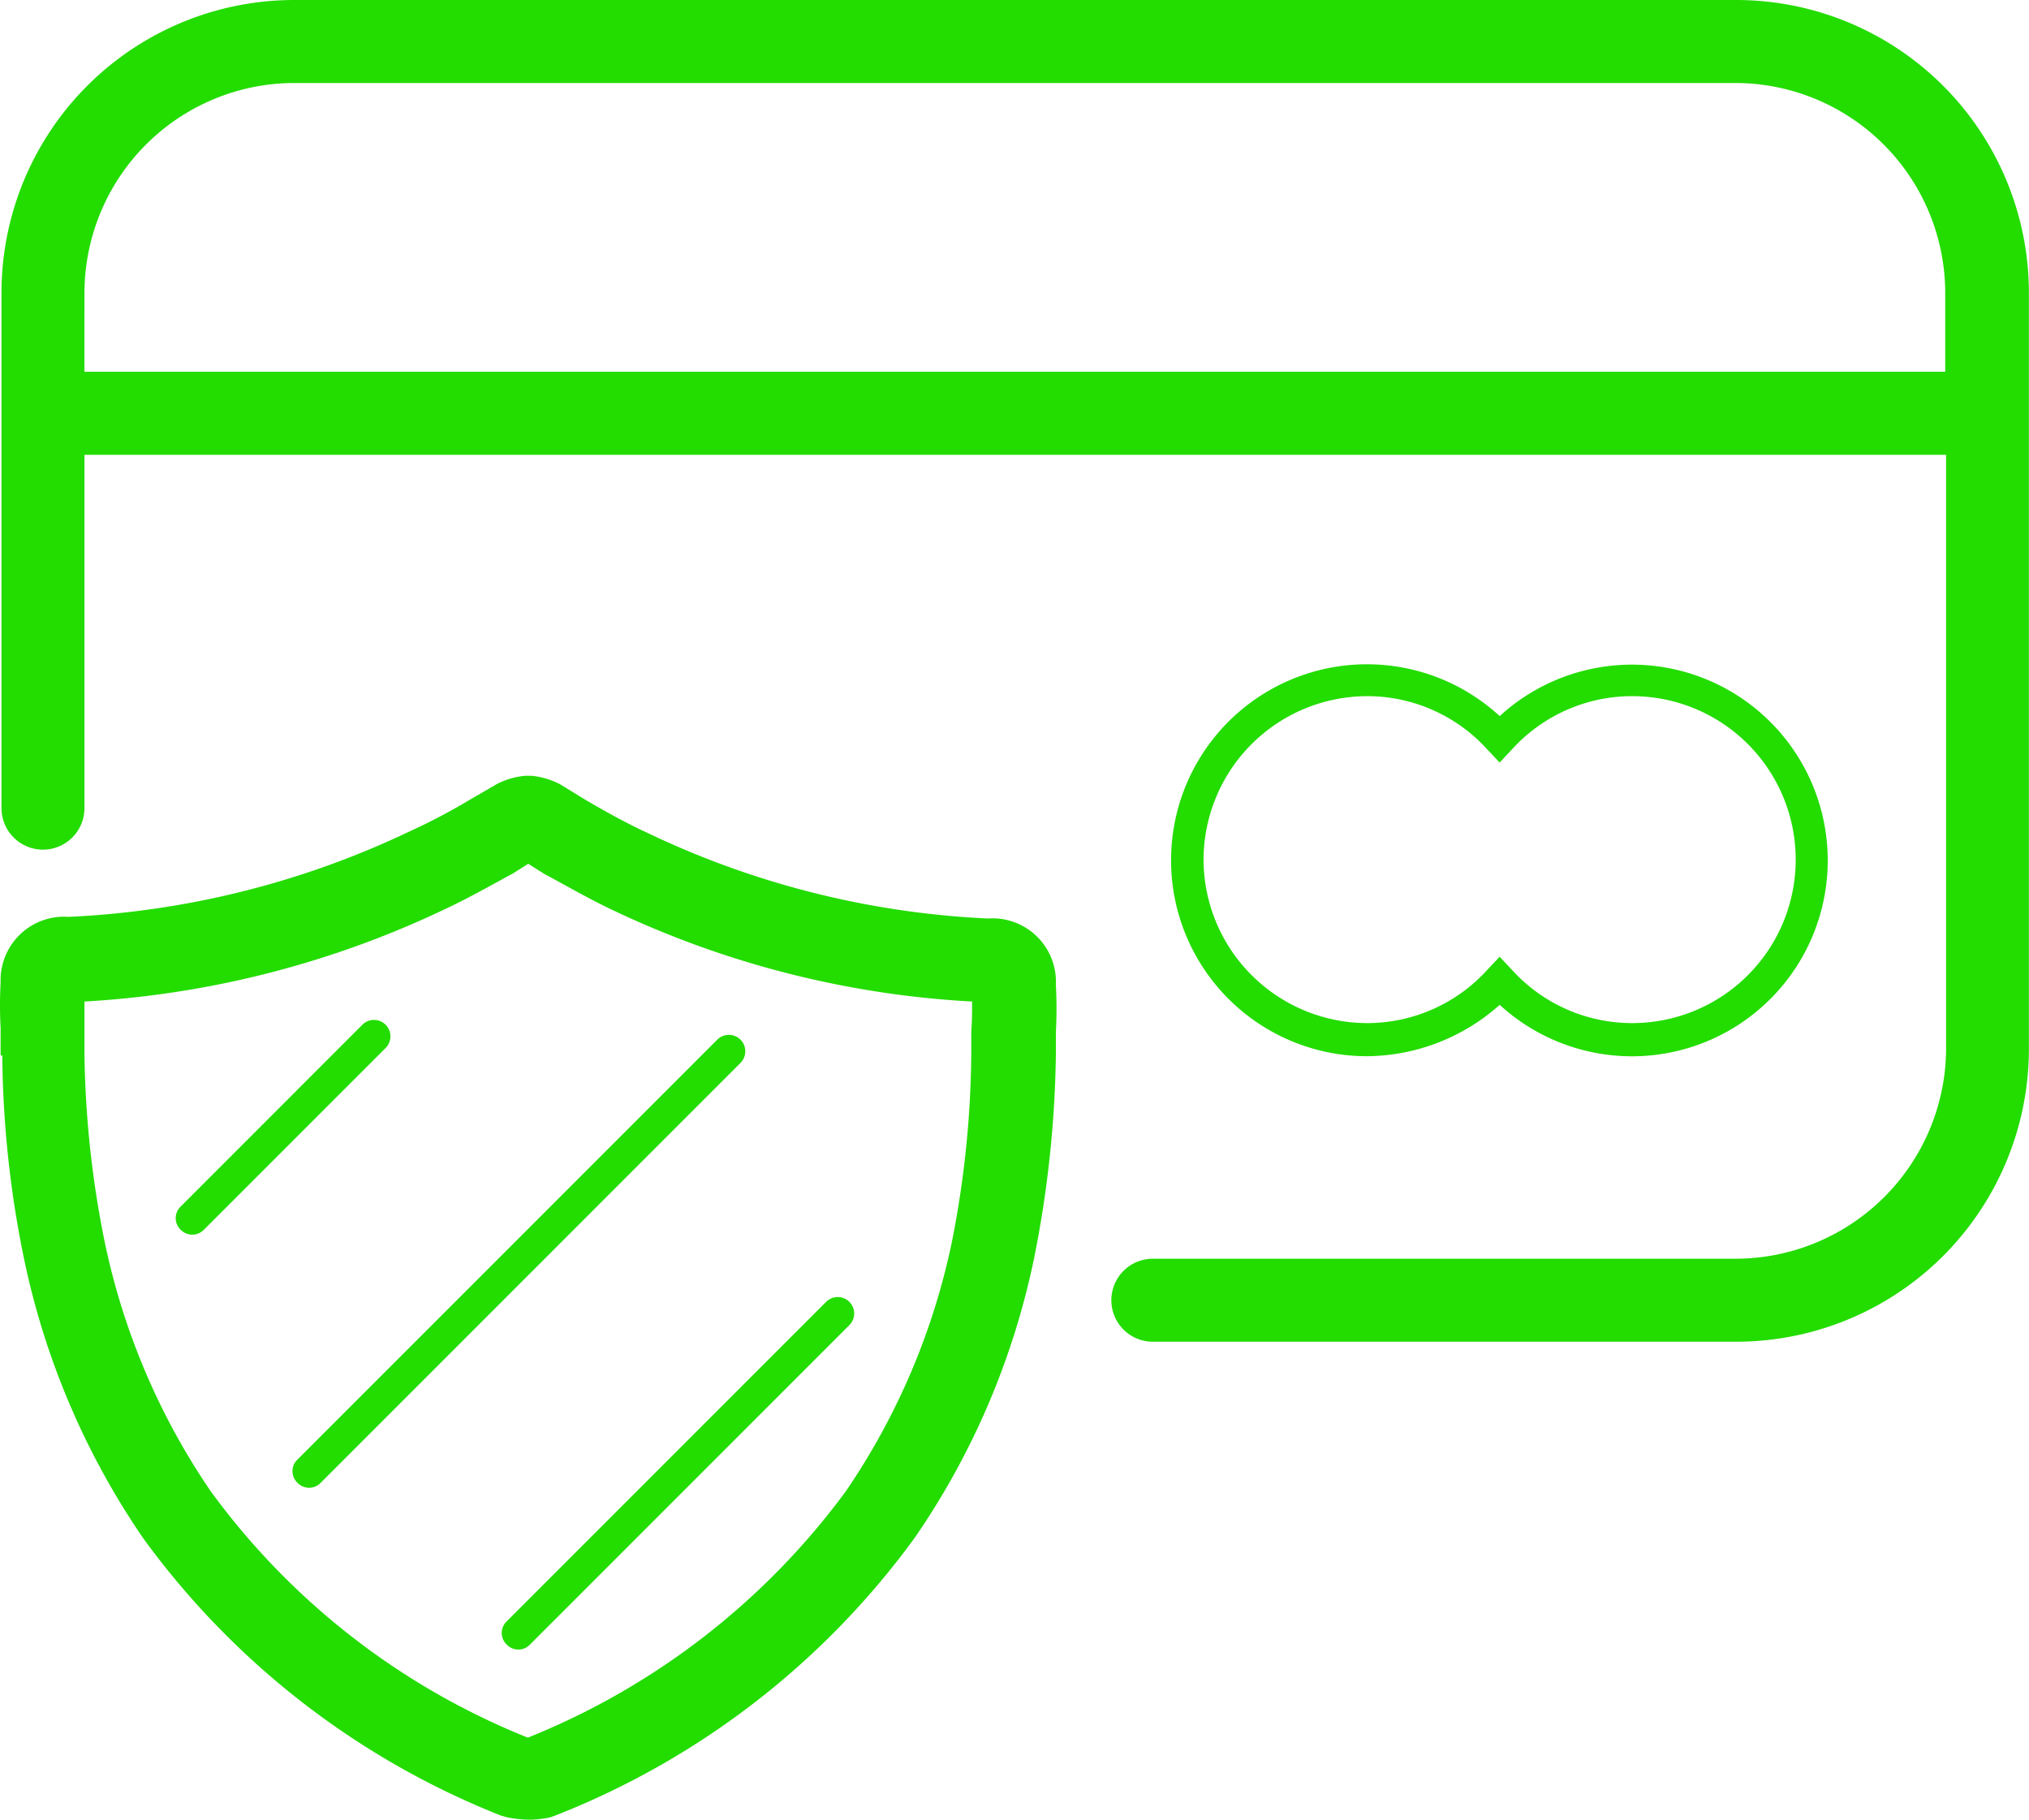
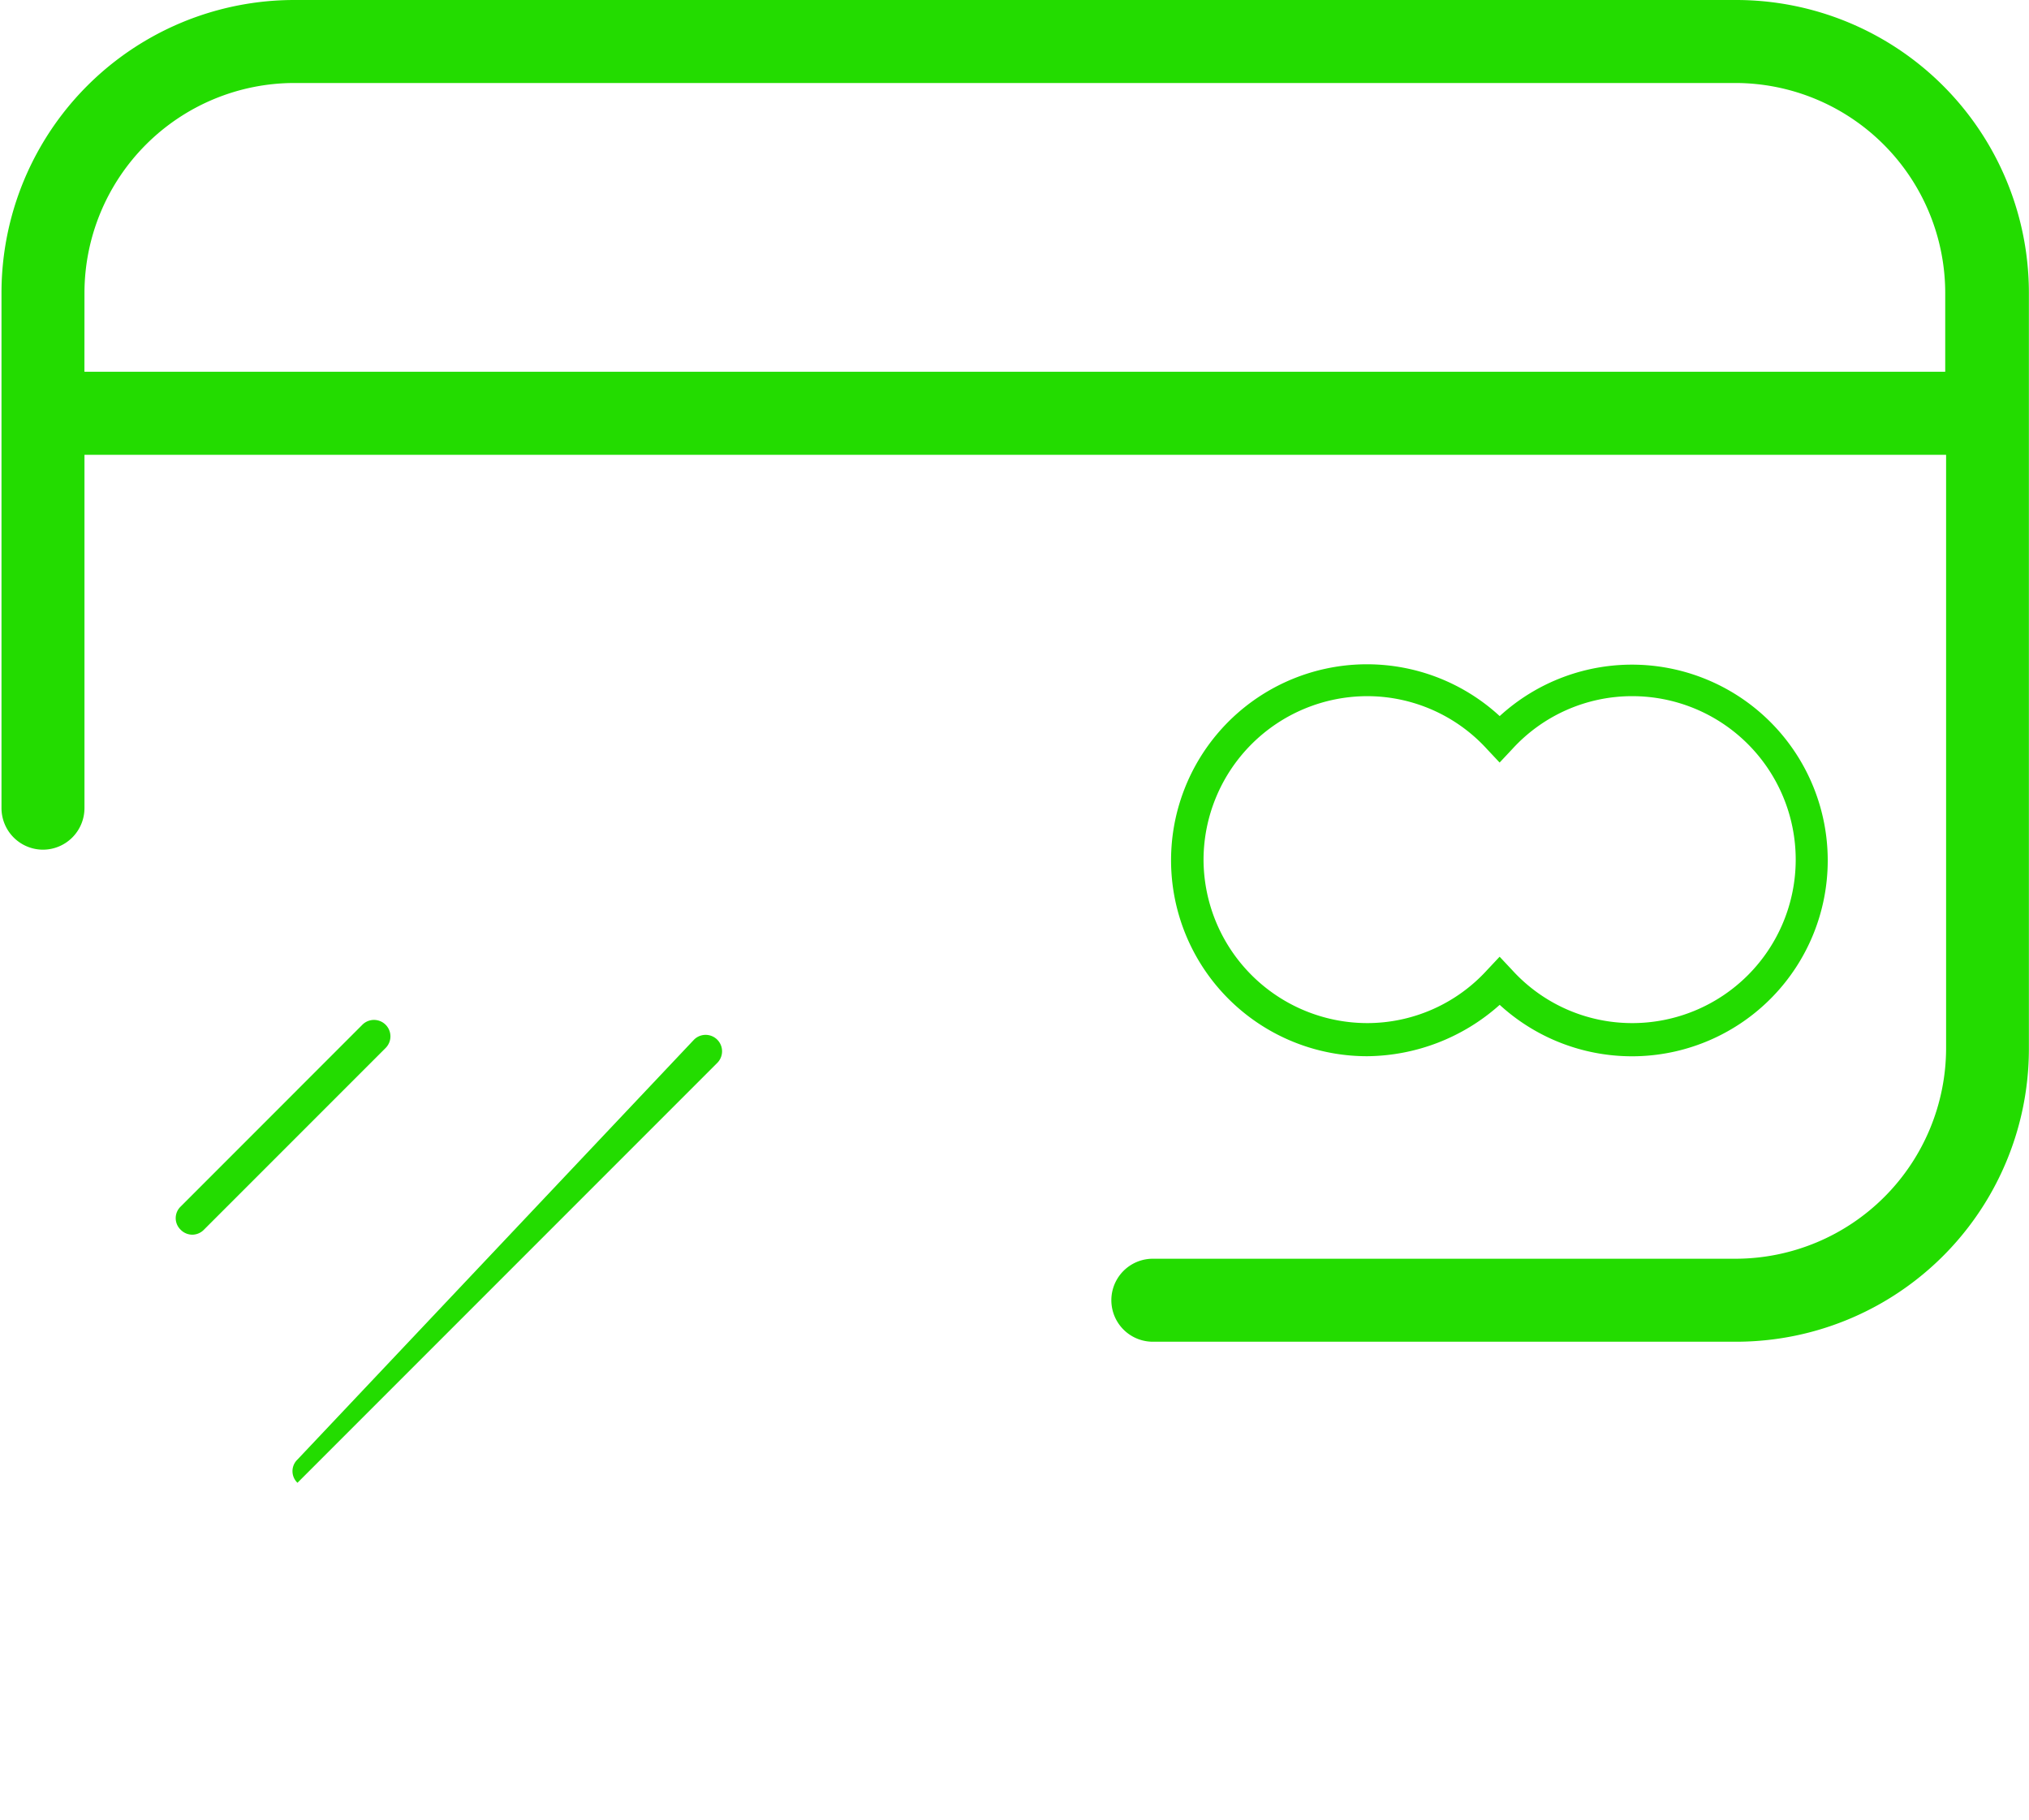
<svg xmlns="http://www.w3.org/2000/svg" width="55.706" height="49.948" viewBox="0 0 55.706 49.948">
  <g id="features-icon04" transform="translate(-77.323 -40.034)">
-     <path id="Path_2885" data-name="Path 2885" d="M82.365,252.237a28.666,28.666,0,0,0,.592,5.557,21.183,21.183,0,0,0,3.28,7.7,22.267,22.267,0,0,0,9.817,7.607l.159.046a3.3,3.3,0,0,0,.615.068,2.794,2.794,0,0,0,.592-.068l.182-.068a22.267,22.267,0,0,0,9.817-7.607,21.015,21.015,0,0,0,3.28-7.7,30.34,30.34,0,0,0,.592-5.557V251.6a12.332,12.332,0,0,0,0-1.3,1.742,1.742,0,0,0-1.868-1.822,24.239,24.239,0,0,1-9.384-2.369c-.547-.251-1.116-.569-1.663-.888l-.592-.364-.114-.068a2.126,2.126,0,0,0-.774-.228h-.182a2.126,2.126,0,0,0-.774.228l-.706.41a17.029,17.029,0,0,1-1.686.888,24.312,24.312,0,0,1-9.361,2.346,1.743,1.743,0,0,0-1.868,1.8,11.439,11.439,0,0,0,0,1.253v.752Zm2.255-1.48a26.465,26.465,0,0,0,9.93-2.551c.638-.3,1.23-.638,1.822-.957l.433-.273.433.273c.592.319,1.184.661,1.8.957a26.27,26.27,0,0,0,9.953,2.551c0,.273,0,.524-.023.82v.638a27.421,27.421,0,0,1-.524,5.1,18.982,18.982,0,0,1-2.915,6.878,20.161,20.161,0,0,1-8.723,6.765h-.023a19.955,19.955,0,0,1-8.7-6.765,18.984,18.984,0,0,1-2.915-6.878,27.577,27.577,0,0,1-.547-5.1v-1.458Z" transform="translate(-4.979 -183.232)" fill="#23dc00" />
    <path id="Path_2886" data-name="Path 2886" d="M400.144,224.59a5.375,5.375,0,1,0,0-7.926A5.379,5.379,0,1,0,396.5,226,5.528,5.528,0,0,0,400.144,224.59Zm-8.131-3.986a4.5,4.5,0,0,1,4.487-4.487,4.451,4.451,0,0,1,3.3,1.458l.342.364.342-.364a4.451,4.451,0,0,1,3.3-1.458,4.487,4.487,0,1,1,0,8.974,4.451,4.451,0,0,1-3.3-1.458l-.342-.364-.342.364a4.451,4.451,0,0,1-3.3,1.458A4.5,4.5,0,0,1,392.013,220.6Z" transform="translate(-281.647 -156.974)" fill="#23dc00" />
    <path id="Path_2887" data-name="Path 2887" d="M83.829,63.357a1.142,1.142,0,0,0,1.139-1.139v-9.7h51.111V68.8a5.789,5.789,0,0,1-5.762,5.785H114.3a1.139,1.139,0,1,0,0,2.278h16.012a8.039,8.039,0,0,0,8.04-8.04V48.074a8.039,8.039,0,0,0-8.04-8.04H90.73a8.039,8.039,0,0,0-8.04,8.04V62.218a1.142,1.142,0,0,0,1.139,1.139Zm1.139-15.283a5.769,5.769,0,0,1,5.762-5.762h39.563a5.769,5.769,0,0,1,5.762,5.762v2.164H84.967Z" transform="translate(-5.326 0)" fill="#23dc00" />
    <path id="Path_2888" data-name="Path 2888" d="M129.081,314.773a.45.45,0,0,0,.319-.137l4.988-4.988a.451.451,0,0,0-.638-.638L128.762,314a.44.44,0,0,0,0,.638A.45.45,0,0,0,129.081,314.773Z" transform="translate(-46.478 -240.848)" fill="#23dc00" />
-     <path id="Path_2889" data-name="Path 2889" d="M159.6,325.112a.44.44,0,0,0,.638,0l11.525-11.525a.451.451,0,0,0-.638-.638L159.6,324.474A.44.44,0,0,0,159.6,325.112Z" transform="translate(-74.11 -244.377)" fill="#23dc00" />
-     <path id="Path_2890" data-name="Path 2890" d="M214.734,391.477a.44.44,0,0,0,.638,0l8.769-8.769a.451.451,0,0,0-.638-.638l-8.769,8.769A.44.44,0,0,0,214.734,391.477Z" transform="translate(-123.499 -306.301)" fill="#23dc00" />
+     <path id="Path_2889" data-name="Path 2889" d="M159.6,325.112l11.525-11.525a.451.451,0,0,0-.638-.638L159.6,324.474A.44.44,0,0,0,159.6,325.112Z" transform="translate(-74.11 -244.377)" fill="#23dc00" />
  </g>
</svg>